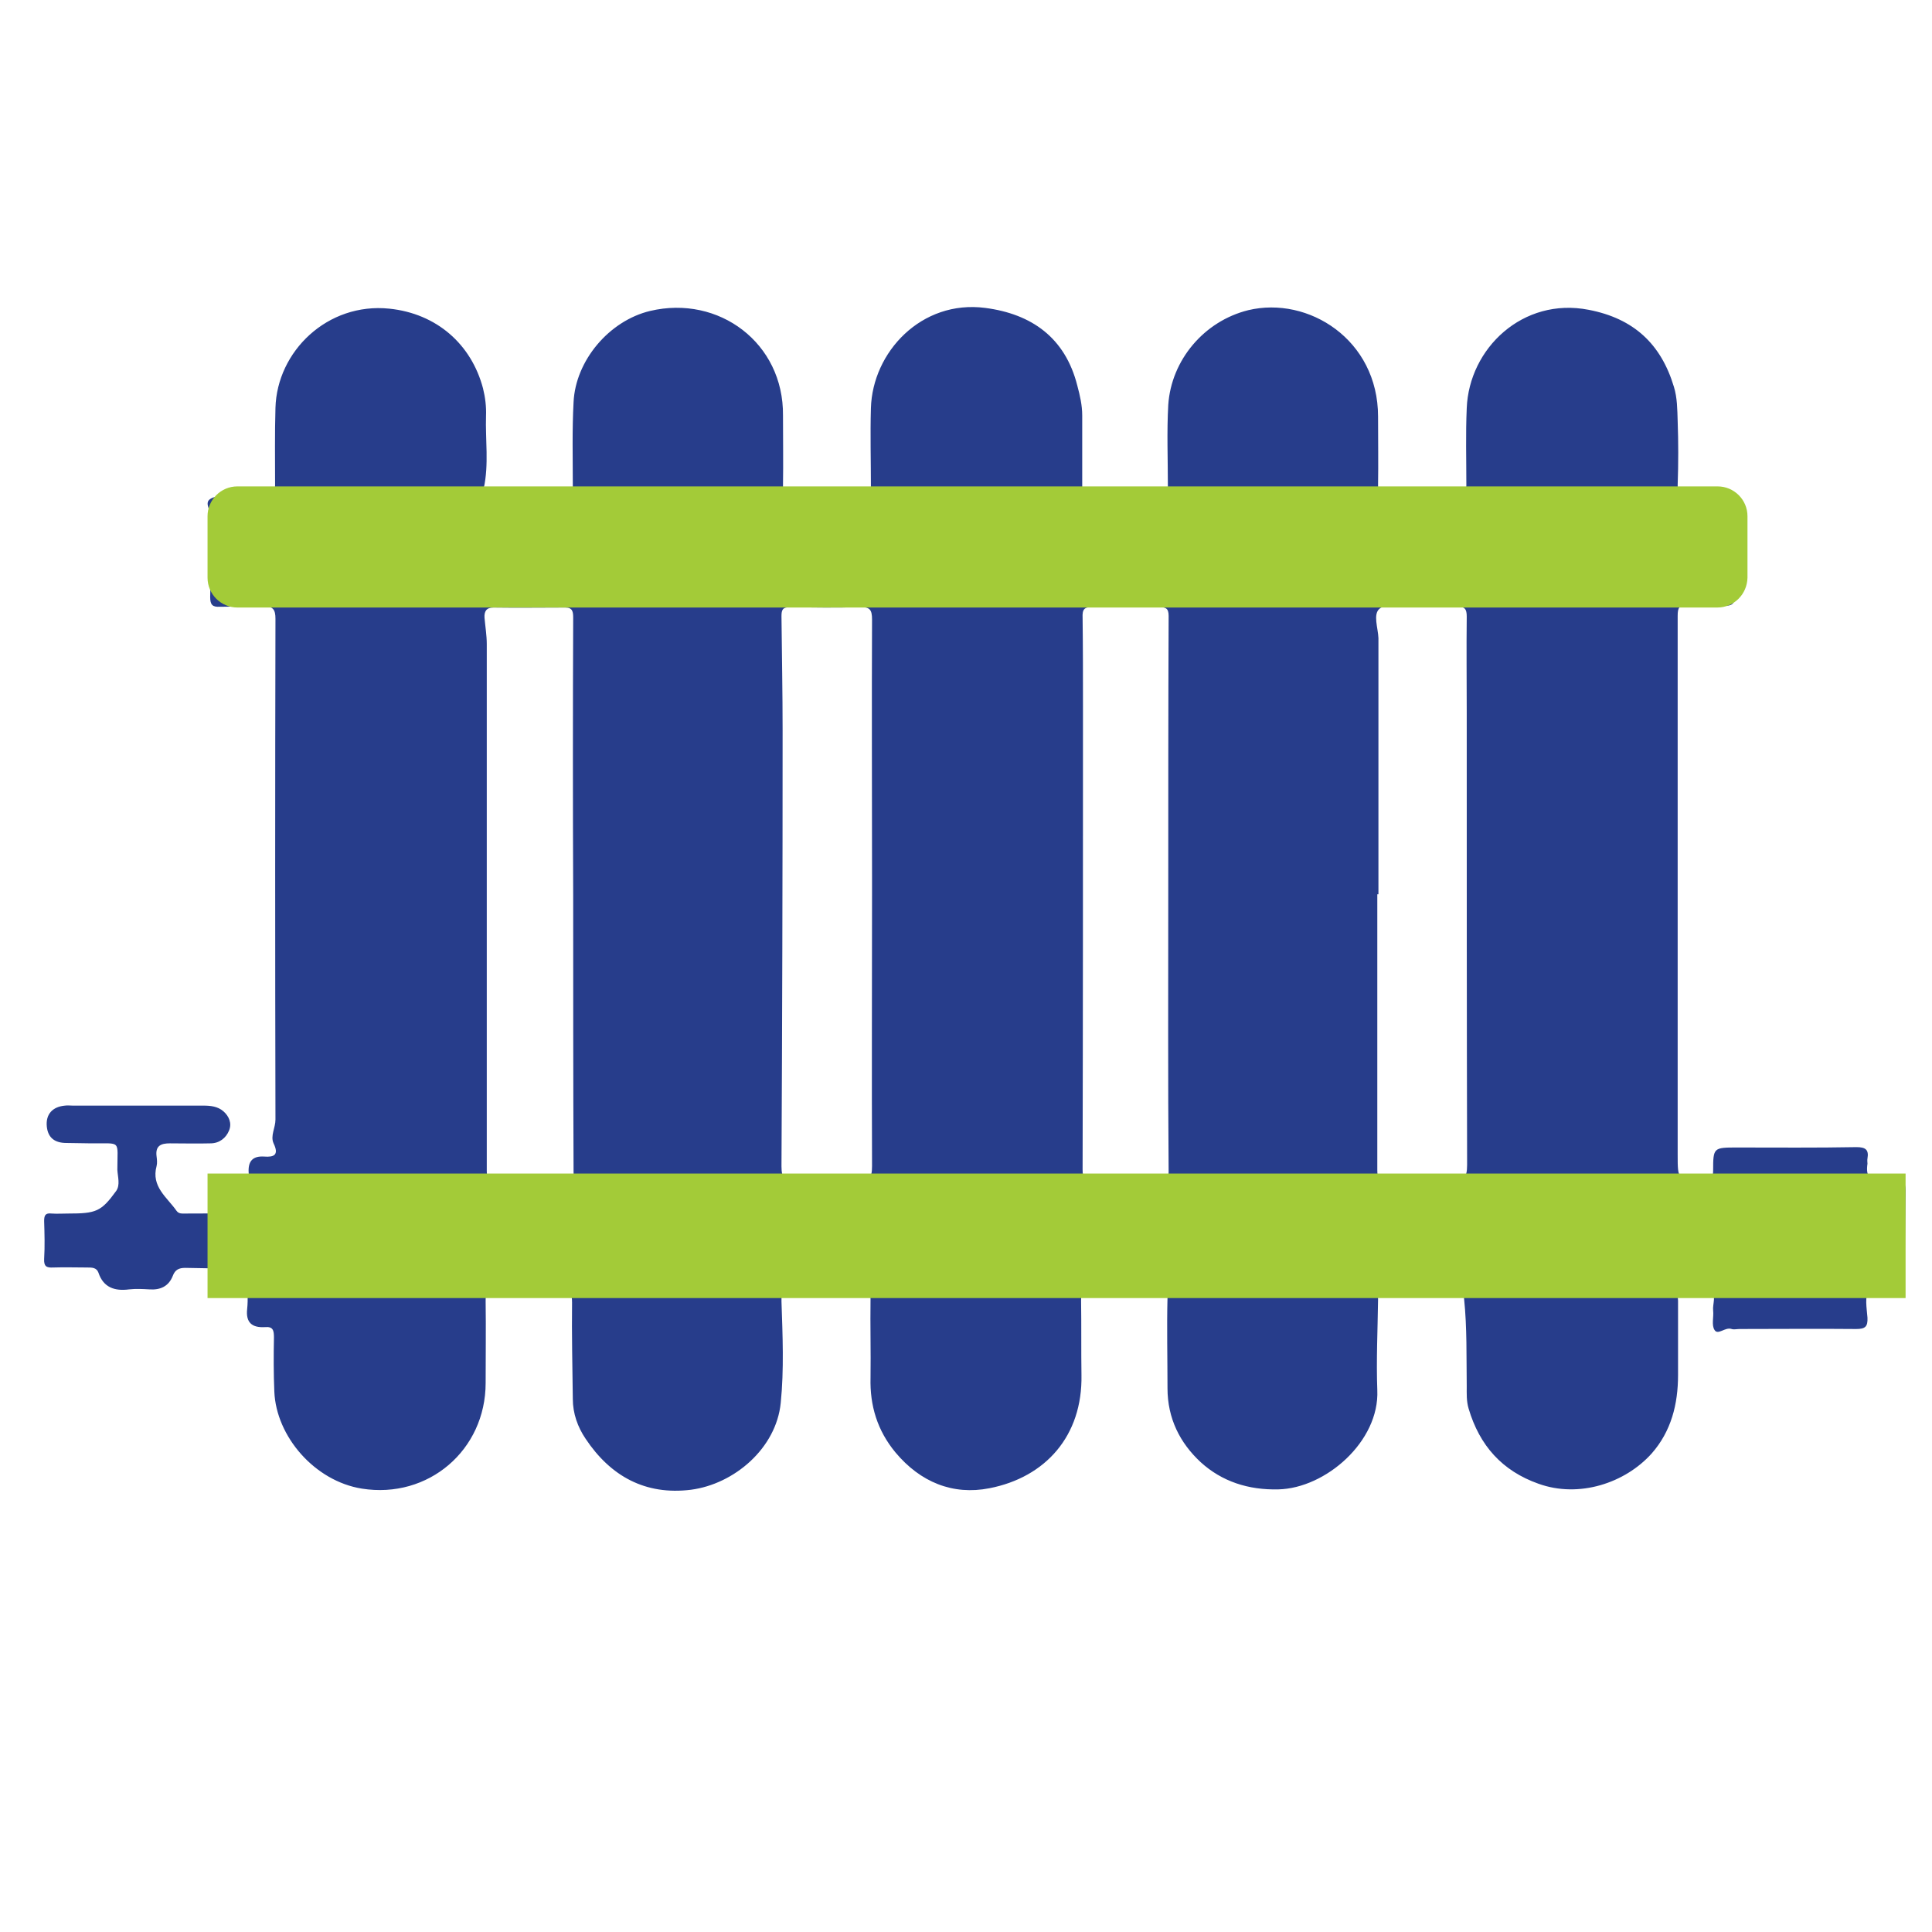
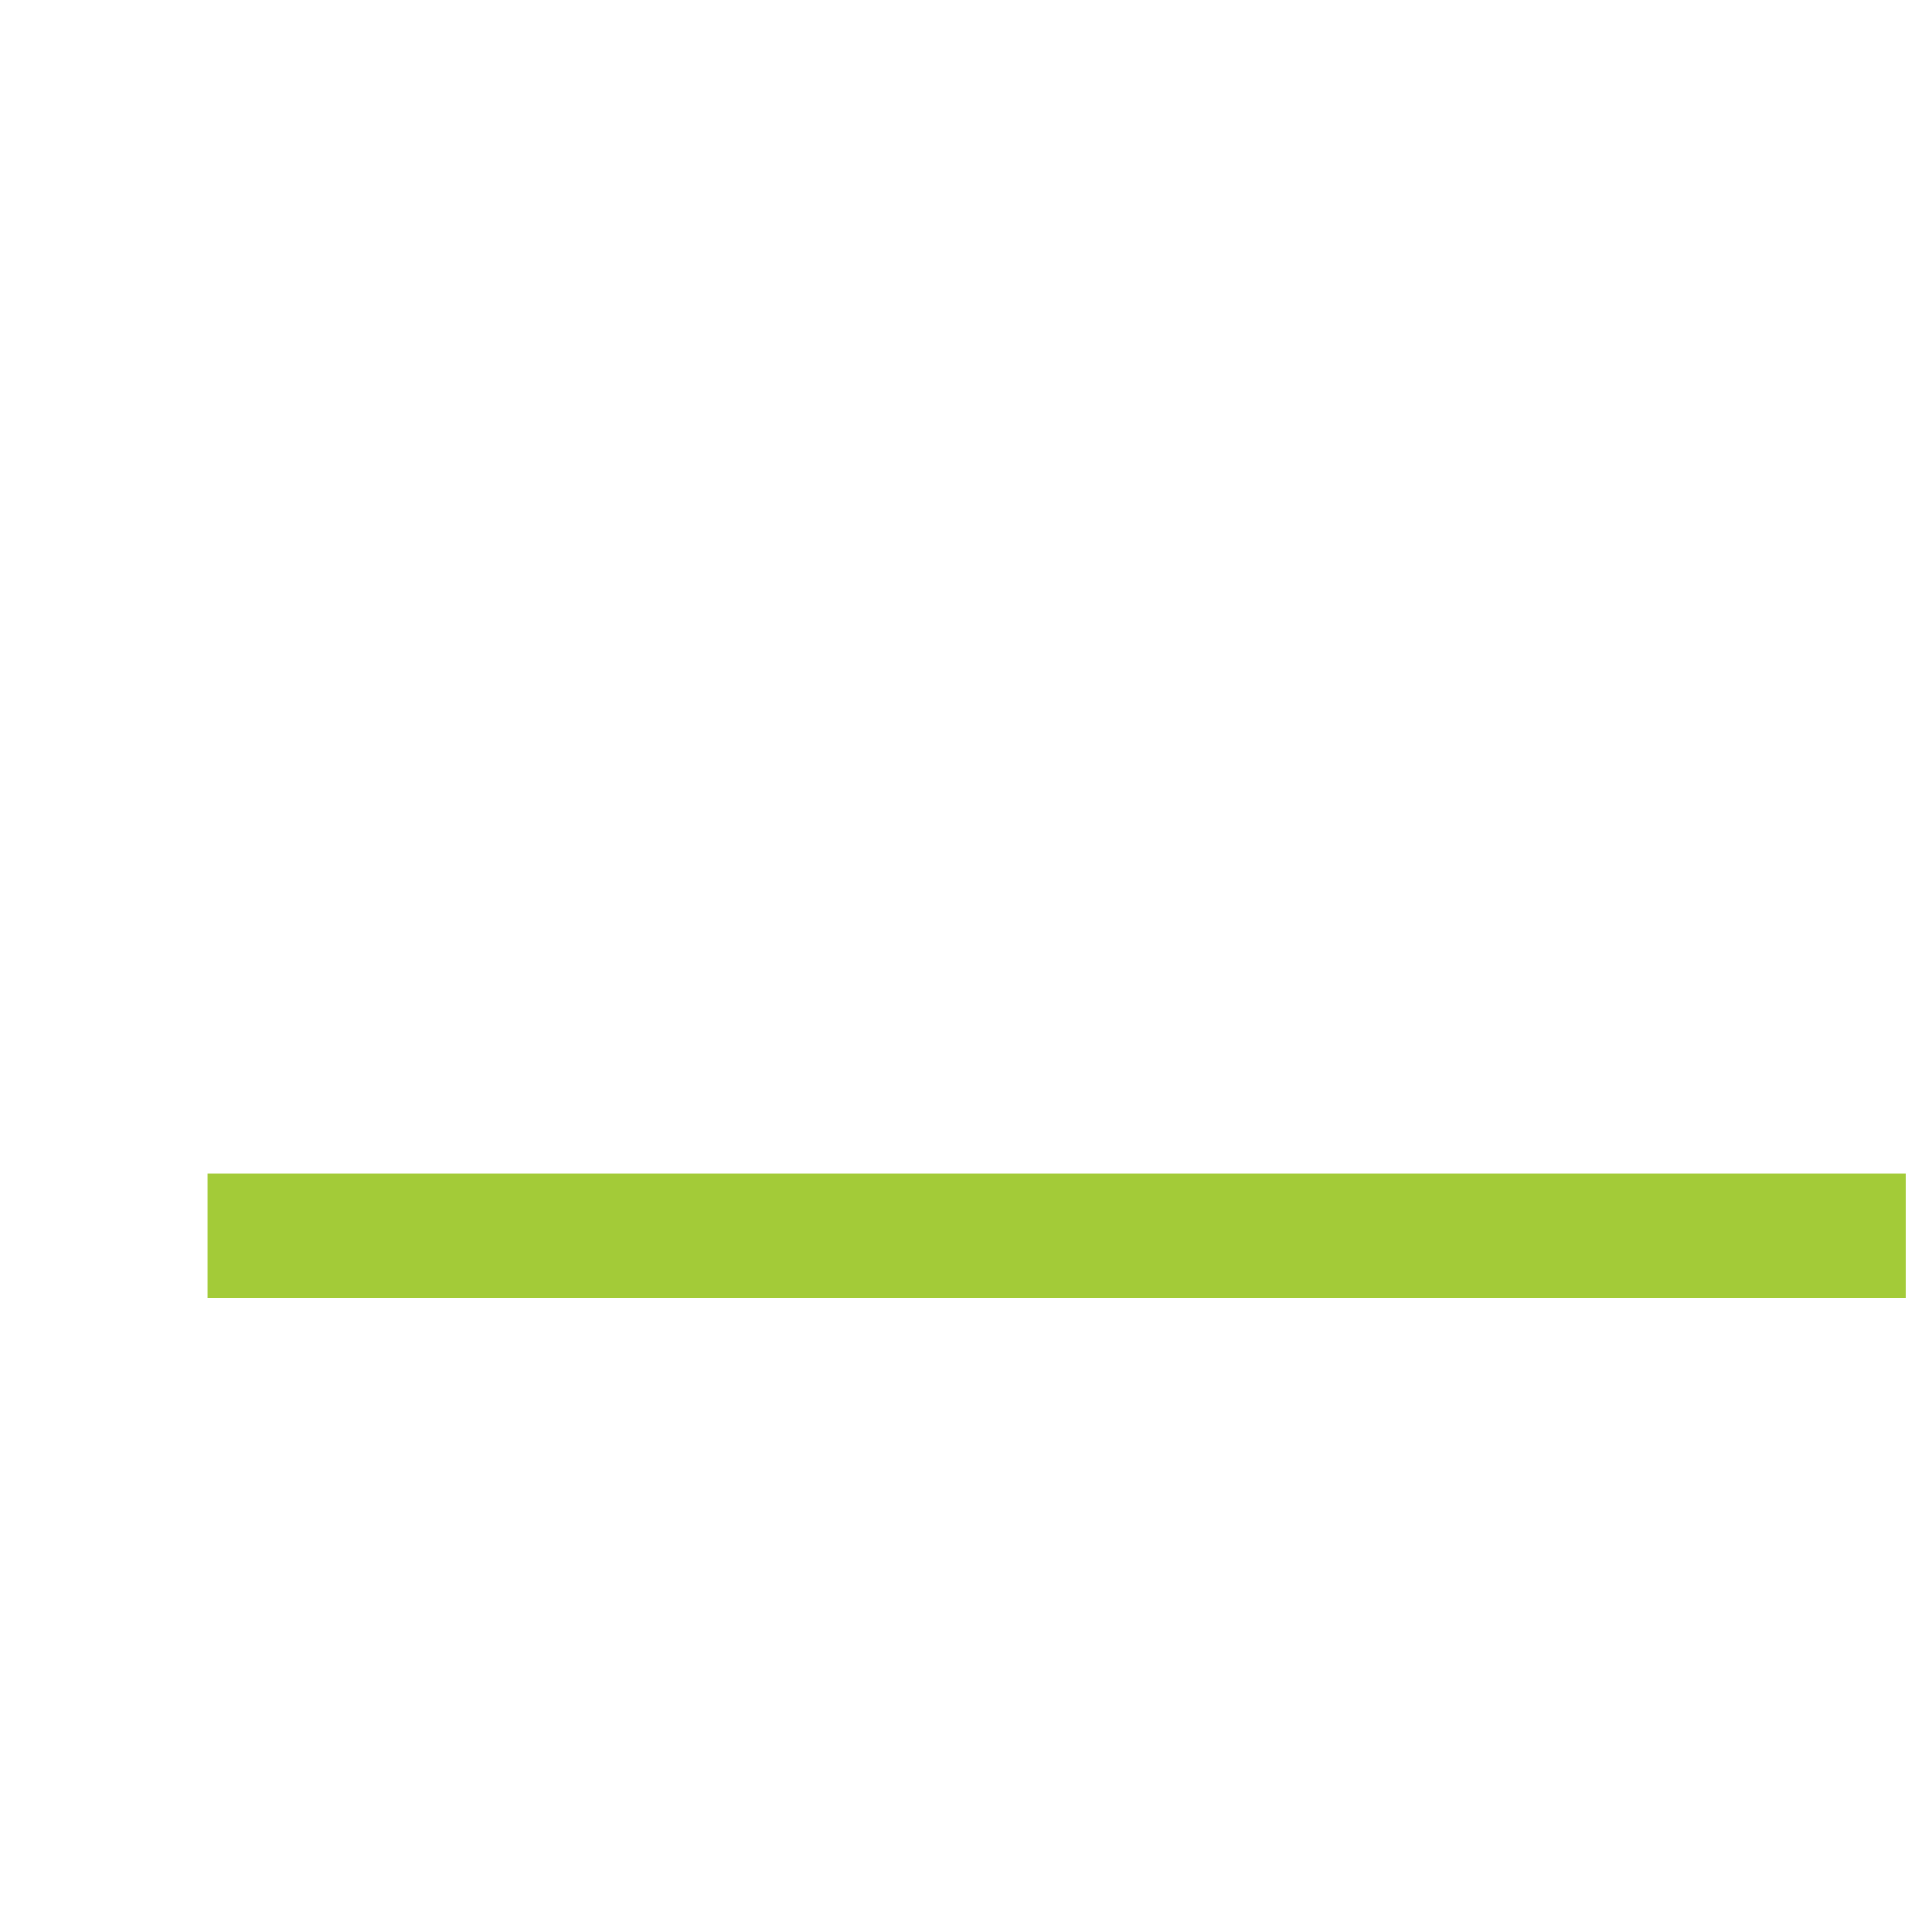
<svg xmlns="http://www.w3.org/2000/svg" version="1.1" id="Layer_1" x="0px" y="0px" viewBox="0 0 512 512" style="enable-background:new 0 0 512 512;" xml:space="preserve">
  <style type="text/css">
	.st0{fill:#273D8B;}
	.st1{fill:#A3CB38;}
</style>
  <g>
-     <path class="st0" d="M36.3,293c5.9,0,11.7,0,17.6,0c1.9,0,3.8,0.2,5.3,1.5c1.5,1.3,2.3,3.2,1.5,5.1c-0.8,2-2.6,3.4-4.9,3.4   c-3.6,0.1-7.2,0-10.8,0c-2.3,0-3.9,0.6-3.5,3.5c0.1,0.8,0.2,1.7,0,2.5c-1.5,5.5,2.8,8.3,5.3,11.9c0.6,0.8,1.4,0.7,2.3,0.7   c4.9,0,9.8-0.1,14.7,0.1c1.8,0,2.2-0.6,2.2-2.3c-0.1-2.9,0.1-5.7-0.1-8.6c-0.2-3,1-4.5,4.1-4.3c2.6,0.2,4-0.4,2.5-3.5   c-0.9-2,0.5-4.1,0.5-6.3c-0.1-44.2-0.1-88.5,0-132.7c0-2.4-0.6-3.4-3.2-3.3c-3.8,0.2-7.7,0-11.5,0.1c-2,0.1-2.6-0.5-2.6-2.6   c0.2-6.9,0-13.9,0.2-20.8c0.1-1.8-1.7-3.9-0.4-5c1.6-1.3,4.1-0.7,6.2-0.8c2.6-0.1,5.3-0.4,7.9,0c2.8,0.5,3.3-0.8,3.3-3.1   c0-6.8-0.1-13.6,0.1-20.4c0.4-15,13.8-28,30.2-26.3c12.5,1.3,21.7,9.4,24.8,21.1c0.6,2.4,0.9,4.9,0.8,7.3   c-0.2,6.4,0.8,12.8-0.6,19.2c-0.4,1.8,0.9,2.3,2.4,2.2c6.4,0,12.9-0.1,19.4-0.1c2.1,0,1.8-1.4,1.8-2.7c0-7.4-0.2-14.8,0.2-22.2   c0.5-11,9.4-21.6,20.3-24.2c18.2-4.3,35.4,8.5,35.2,27.7c0,6.2,0.1,12.4,0,18.6c0,2.2,0.6,2.9,2.8,2.8c6.1-0.1,12.2-0.1,18.3,0.1   c2.2,0.1,2.2-1,2.2-2.6c0-6.9-0.2-13.9,0-20.8c0.4-14.9,13.4-28.8,30.3-26.6c12.3,1.6,21.2,7.9,24.4,20.6c0.7,2.6,1.3,5.2,1.3,7.9   c0,6.2,0,12.4,0,18.6c0,1.9,0.4,2.8,2.6,2.8c6-0.2,12-0.2,17.9-0.1c2.2,0.1,2.2-1,2.2-2.6c0-7.2-0.3-14.3,0.1-21.5   c0.8-11.9,9.5-22.2,21.2-25.1c15.9-3.8,34.4,7.8,34.4,28.2c0,6.1,0.1,12.2,0,18.3c0,2.2,0.7,2.9,2.9,2.8c5.9-0.2,11.7-0.3,17.6-0.1   c2.4,0.1,2.9-0.7,2.9-2.8c0-6.8-0.2-13.6,0.1-20.4c0.6-15.9,14.9-29.5,32.3-26.1c12,2.3,19.2,9.1,22.6,20.4c0.9,2.9,0.9,6,1,9.1   c0.2,5.6,0.2,11.2,0,16.9c-0.1,2.6,0.8,3.3,3.3,3.1c3.2-0.2,6.5,0.2,9.7,0.1c1.8,0,2.1,0.6,2.1,2.3c-0.1,8-0.1,16,0,24   c0,2.1-0.8,2.6-2.7,2.5c-3.2-0.1-6.5,0.1-9.7-0.1c-2.3-0.1-2.7,0.6-2.7,2.8c0,47.5,0,95,0,142.4c0,0.1,0,0.2,0,0.4   c0,6.8,0,6.7,6.8,6.7c2,0,2.6-0.5,2.6-2.5c0-6.1,0.1-6.1,6.4-6.1c10.5,0,21,0.1,31.6-0.1c2.4,0,3.3,0.7,2.9,3c-0.1,0.5,0,1,0,1.4   c-0.5,3.3,0.6,4.9,4.2,4.2c1-0.2,2.1,0,3.2,0c2-0.1,2.7,0.9,2.7,2.8c-0.1,7.9-0.2,15.8-0.2,23.7c0,1.7-0.5,2.3-2.3,2.3   c-2.5,0.1-5.8-1.2-7.2,0.5c-1.2,1.5-0.6,4.8-0.4,7.3c0.1,2.4-0.6,3-3,3c-10.3-0.1-20.6,0-30.9,0c-0.7,0-1.5,0.2-2.1,0   c-1.7-0.6-3.6,1.7-4.5,0.3c-0.9-1.3-0.2-3.5-0.4-5.2c-0.2-1.7,1-4.3-0.7-4.9c-2.4-0.8-5.2-0.3-7.8-0.1c-1.3,0.1-0.8,1.5-0.8,2.4   c0,6.6,0,13.1,0,19.7c0,7.7-1.8,14.9-7,20.8c-7,7.8-19.2,11.9-30,8c-9.6-3.4-15.6-10.1-18.5-19.9c-0.6-2-0.5-4-0.5-5.9   c-0.1-7.7,0.1-15.5-0.7-23.2c-0.2-1.8-0.6-2.1-2.3-2.1c-6.3-0.3-12.6,0.7-18.9-0.5c-2-0.4-1.6,1.6-1.6,2.8c-0.1,8-0.5,16-0.2,24   c0.6,13.6-13.7,26-26.2,26.3c-8,0.2-15-2.1-20.6-7.2c-5.5-5.1-8.8-11.6-8.8-19.6c0-8-0.2-16,0-24c0-1.7-0.8-2.2-2.5-2.2   c-5.9,0.1-11.7,0.1-17.6,0c-2.3-0.1-2.8,0.9-2.8,3c0.1,6.6,0,13.1,0.1,19.7c0.3,16.1-9.5,27.1-24.4,30c-9.7,1.9-18.3-1.6-24.9-9.5   c-4.8-5.8-6.8-12.4-6.6-19.8c0.1-6.9-0.1-13.9,0-20.8c0-2-0.5-2.7-2.6-2.6c-6,0.1-11.9,0.1-17.9,0c-2.4,0-3.2,0.4-3.1,3.2   c0.3,9,0.7,18-0.2,26.9c-1.2,12-12.3,21.5-23.8,23c-12.1,1.5-21.3-3.6-27.9-13.5c-2.1-3.1-3.4-6.7-3.4-10.6   c-0.1-8.5-0.3-17-0.2-25.5c0-2.5-0.5-3.4-3.1-3.3c-5.5,0.2-11,0.3-16.5,0c-2.6-0.1-3.4,0.6-3.3,3.1c0.1,7.2,0,14.4,0,21.5   c0,17.8-15.2,30.8-32.8,28c-12.5-2-22.7-13.8-23.2-25.7c-0.2-4.8-0.2-9.6-0.1-14.3c0-1.9-0.2-3-2.4-2.8c-3.4,0.2-5.1-1.2-4.7-4.8   c0.3-2.7,0-5.5,0.1-8.3c0-1.8-0.7-2.5-2.5-2.5c-4.7,0.1-9.3,0-14-0.1c-1.7,0-2.7,0.5-3.3,2.1c-1.1,2.8-3.3,3.8-6.2,3.6   c-1.8-0.1-3.6-0.2-5.4,0c-3.8,0.5-6.8-0.5-8.1-4.4c-0.5-1.4-1.7-1.4-3-1.4c-3,0-6-0.1-9,0c-1.8,0.1-2.5-0.3-2.4-2.3   c0.2-3.3,0.1-6.7,0-10c0-1.5,0.3-2.2,2-2c1.4,0.1,2.9,0,4.3,0c7.5,0,8.8-0.5,12.8-6c1.1-1.6,0.4-3.7,0.3-5.6c0-8.1,1.2-6.9-7-7   c-2.1,0-4.3-0.1-6.5-0.1c-3,0-4.9-1.3-5.2-4.4c-0.3-3.2,1.5-5.2,4.8-5.5c0.7-0.1,1.4,0,2.1,0C25.3,293,30.8,293,36.3,293z    M365.3,237c-0.1,0-0.2,0-0.3,0c0,24.4,0,48.8,0,73.1c0,2.3,0.5,3.1,2.9,3c5.5-0.2,11-0.3,16.5,0c3.5,0.2,4.4-0.9,4.4-4.4   c-0.1-39.9-0.1-79.8-0.1-119.8c0-8.5-0.1-17,0-25.5c0-2-0.5-2.7-2.6-2.6c-4.2,0.1-8.4,0-12.5,0c-2.7,0-6.3-0.9-8,0.5   c-1.8,1.5-0.4,5.1-0.3,7.8c0,0.2,0,0.5,0,0.7C365.3,192.3,365.3,214.6,365.3,237z M231.1,237c0-1.6,0-3.1,0-4.7   c0-22.7-0.1-45.4,0-68.1c0-2.7-0.6-3.4-3.4-3.3c-6.1,0.2-12.2,0.1-18.3,0c-2,0-2.3,0.7-2.3,2.4c0.1,10.1,0.3,20.3,0.3,30.4   c0,38.5-0.1,76.9-0.3,115.4c0,3.4,1,4.1,4.1,4c5.3-0.2,10.5-0.3,15.8,0c3.4,0.2,4.1-0.9,4.1-4.1C231,285,231.1,261,231.1,237z    M151.9,237.3C151.8,237.3,151.8,237.3,151.9,237.3c-0.1-24.5-0.1-49,0-73.5c0-1.6-0.1-2.8-2.1-2.8c-6.3,0-12.7,0.1-19,0   c-1.9,0-2.5,1-2.4,2.7c0.2,2.3,0.6,4.7,0.6,7c0,46.5,0,93,0,139.5c0,2,0.3,3,2.7,2.9c6-0.2,12-0.1,17.9,0c2.1,0,2.5-0.7,2.4-2.7   C151.9,286.1,151.9,261.7,151.9,237.3z M309.6,237.4C309.6,237.4,309.6,237.4,309.6,237.4c0-24.7,0-49.5,0.1-74.2   c0-2.1-0.9-2.3-2.5-2.3c-5.9,0.1-11.7,0.1-17.6,0c-2.3-0.1-2.8,0.6-2.7,2.8c0.1,7.9,0.1,15.8,0.1,23.6c0,40.9,0,81.7-0.1,122.6   c0,2.5,0.5,3.3,3.1,3.2c5.7-0.2,11.5-0.1,17.2,0c2,0,2.5-0.5,2.5-2.6C309.5,286.1,309.6,261.8,309.6,237.4z" />
-   </g>
-   <path class="st1" d="M455.1,161H62.9c-4.3,0-7.9-3.5-7.9-7.9v-16.3c0-4.3,3.5-7.9,7.9-7.9h392.3c4.3,0,7.9,3.5,7.9,7.9v16.3  C463,157.5,459.5,161,455.1,161z" />
+     </g>
  <rect x="55" y="311" class="st1" width="450" height="33" />
</svg>